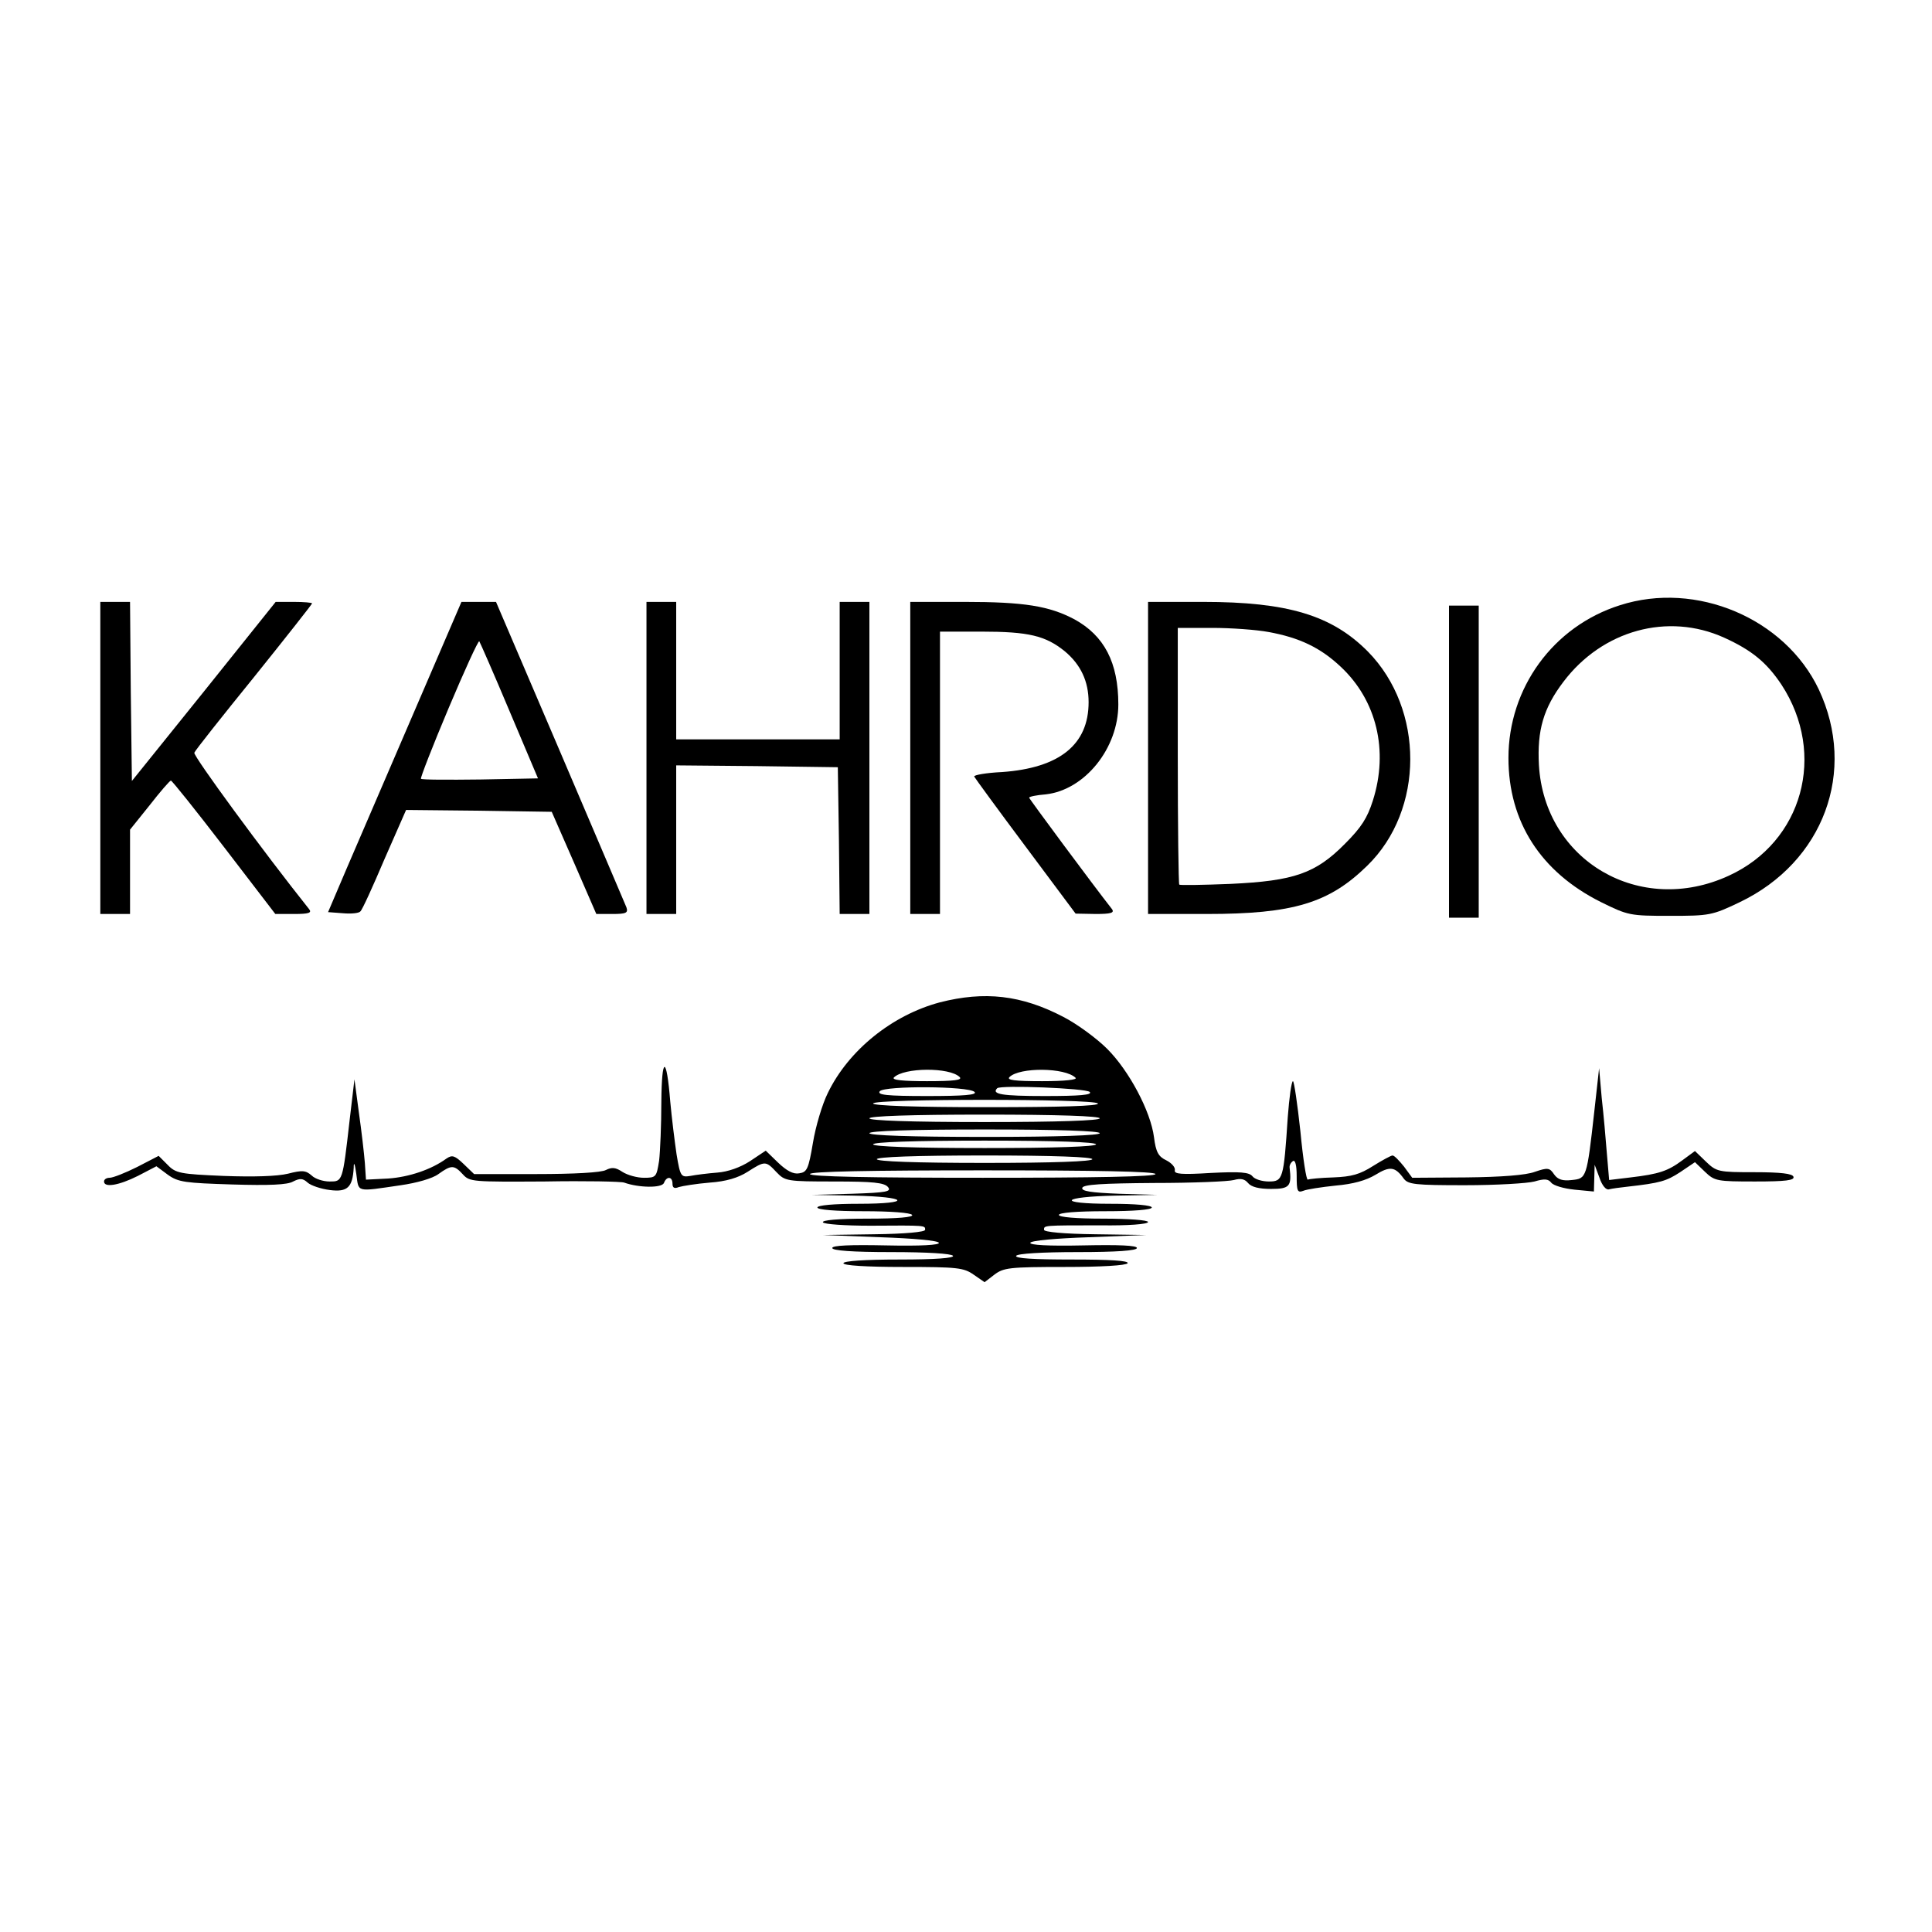
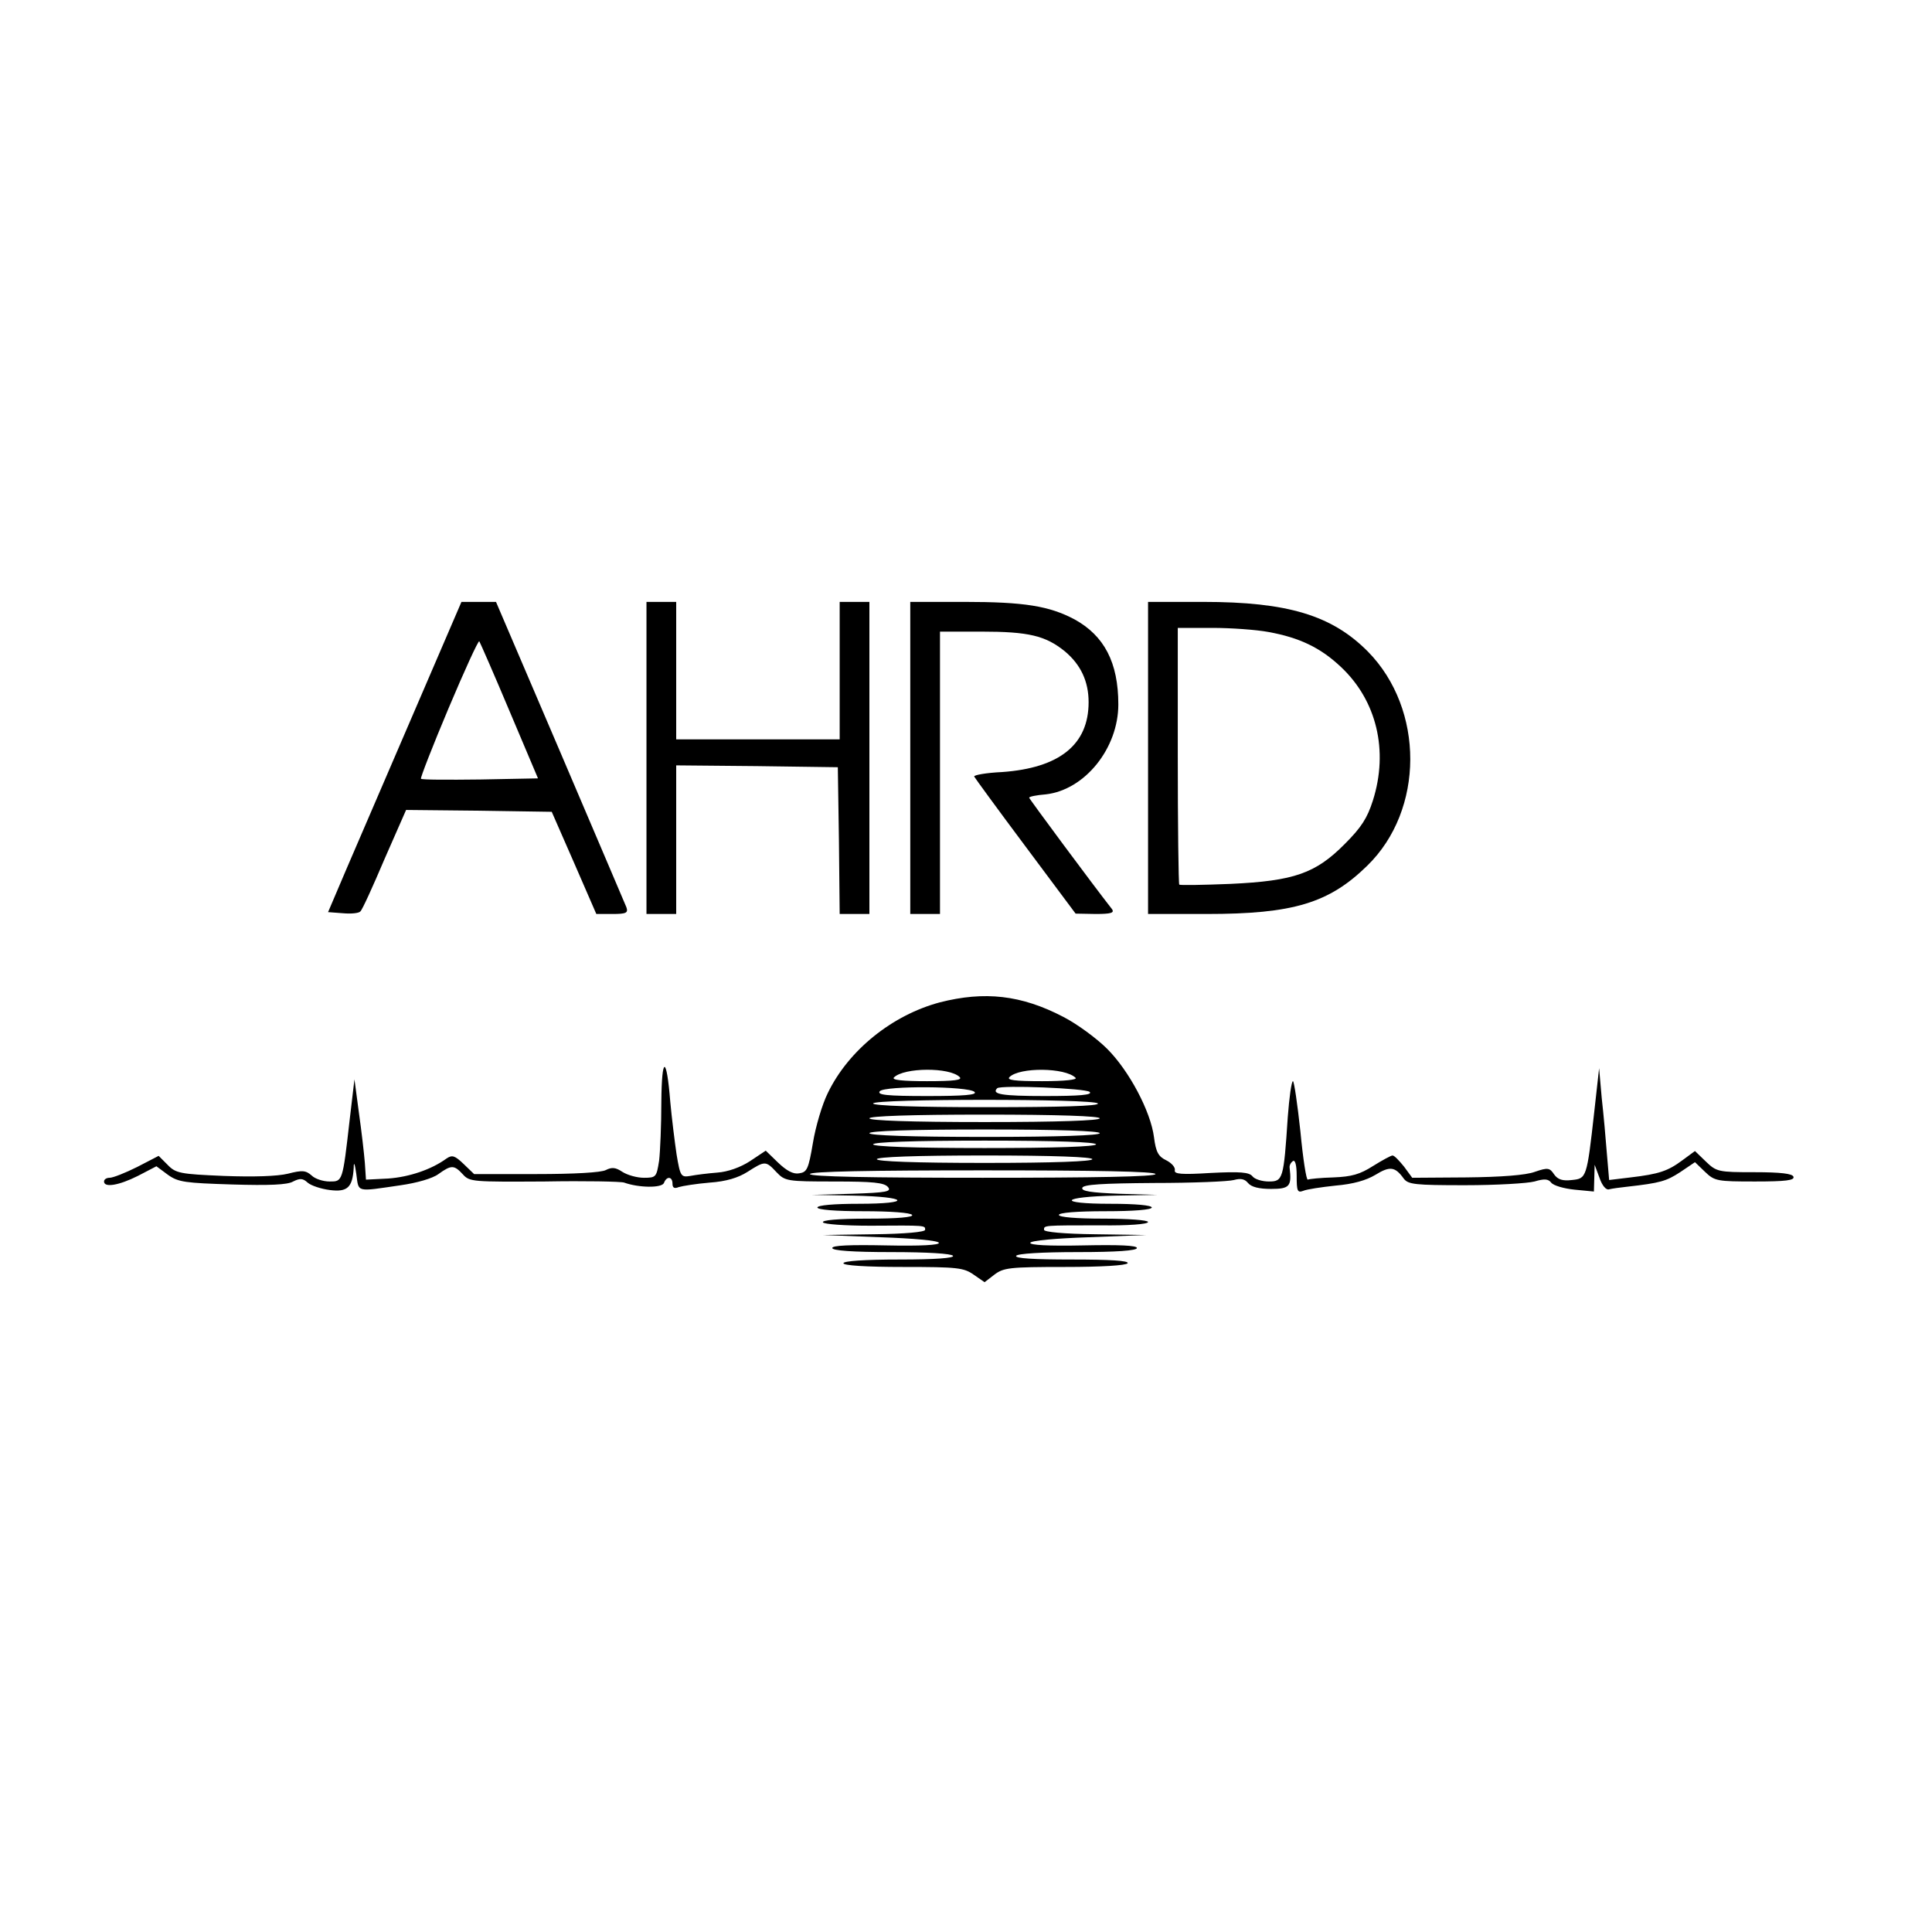
<svg xmlns="http://www.w3.org/2000/svg" version="1.0" width="520pt" height="520pt" viewBox="0 0 520 520" preserveAspectRatio="xMidYMid meet">
  <g transform="translate(0,520) scale(0.1,-0.1)" fill="#000000" stroke="none">
-     <path d="M4360 3571 c-180 -57 -300 -223 -300 -411 0 -172 87 -307 249 -388 73 -36 78 -37 185 -37 107 0 114 1 189 37 225 108 316 352 212 573 -91 191 -330 292 -535 226z m280 -87 c75 -34 115 -67 155 -127 122 -187 57 -423 -142 -514 -239 -110 -496 40 -511 298 -5 93 12 153 66 224 105 139 281 187 432 119z" />
-     <path d="M270 3160 l0 -420 40 0 40 0 0 114 0 113 53 66 c28 36 54 66 57 66 3 0 67 -80 143 -179 l138 -180 51 0 c39 0 48 3 40 13 -122 153 -312 412 -309 421 2 6 75 98 161 204 86 107 156 196 156 198 0 2 -22 4 -49 4 l-49 0 -193 -241 -194 -241 -3 241 -2 241 -40 0 -40 0 0 -420z" />
    <path d="M1112 3278 c-72 -167 -153 -355 -180 -418 l-49 -115 40 -3 c22 -2 43 0 47 5 5 4 34 68 65 141 l58 132 196 -2 196 -3 60 -137 60 -138 43 0 c38 0 43 3 38 18 -4 9 -84 198 -179 420 l-172 402 -46 0 -47 0 -130 -302z m259 9 l77 -182 -155 -3 c-86 -1 -158 -1 -160 2 -2 2 31 87 74 189 43 102 80 183 83 181 2 -3 39 -87 81 -187z" />
    <path d="M1740 3160 l0 -420 40 0 40 0 0 200 0 200 218 -2 217 -3 3 -197 2 -198 40 0 40 0 0 420 0 420 -40 0 -40 0 0 -185 0 -185 -220 0 -220 0 0 185 0 185 -40 0 -40 0 0 -420z" />
    <path d="M2450 3160 l0 -420 40 0 40 0 0 380 0 380 111 0 c128 0 173 -11 225 -53 43 -36 64 -81 64 -137 0 -114 -78 -177 -233 -188 -43 -2 -76 -8 -75 -12 2 -4 64 -89 138 -188 l135 -181 54 -1 c41 0 51 3 44 13 -51 65 -223 297 -223 300 0 3 20 7 45 9 105 12 195 124 195 242 0 113 -38 185 -118 229 -68 36 -135 47 -297 47 l-145 0 0 -420z" />
    <path d="M3090 3160 l0 -420 158 0 c232 0 329 29 432 130 154 150 154 421 2 576 -97 98 -216 134 -444 134 l-148 0 0 -420z m324 339 c83 -15 140 -42 195 -94 96 -90 129 -225 86 -360 -15 -47 -31 -72 -75 -116 -79 -80 -137 -100 -308 -108 -74 -3 -136 -4 -138 -2 -2 2 -4 159 -4 348 l0 343 93 0 c51 0 119 -5 151 -11z" />
-     <path d="M3900 3150 l0 -420 40 0 40 0 0 420 0 420 -40 0 -40 0 0 -420z" />
    <path d="M2529 2502 c-127 -34 -245 -128 -301 -244 -15 -30 -33 -91 -40 -134 -12 -71 -16 -79 -37 -82 -16 -3 -34 7 -57 29 l-33 32 -42 -28 c-26 -17 -60 -29 -88 -31 -25 -2 -58 -6 -73 -9 -25 -4 -27 -2 -37 58 -5 34 -13 98 -17 142 -10 125 -23 124 -24 -1 0 -61 -3 -132 -6 -158 -7 -44 -8 -46 -41 -46 -18 0 -44 7 -58 16 -18 12 -28 13 -44 5 -12 -7 -87 -11 -187 -11 l-168 0 -28 27 c-24 23 -31 25 -46 15 -41 -30 -101 -50 -157 -54 l-60 -3 -3 45 c-2 25 -9 86 -16 135 l-12 90 -13 -110 c-19 -167 -19 -165 -54 -165 -17 0 -39 7 -48 16 -16 14 -25 15 -64 5 -29 -7 -92 -9 -173 -6 -117 5 -129 7 -151 30 l-24 24 -58 -30 c-32 -16 -65 -29 -74 -29 -8 0 -15 -4 -15 -10 0 -17 39 -11 91 15 l50 26 31 -23 c28 -20 47 -22 173 -26 99 -3 149 -1 164 8 18 9 26 9 39 -3 9 -8 36 -17 60 -20 47 -6 61 7 64 60 0 18 3 12 7 -17 7 -50 -3 -48 120 -30 42 6 85 18 101 30 35 25 42 25 66 -1 18 -20 27 -20 219 -19 110 2 207 0 215 -3 39 -14 101 -15 107 -1 7 19 23 18 23 -2 0 -11 5 -14 17 -9 10 3 47 9 83 12 44 3 77 13 102 29 47 30 49 30 78 -1 23 -24 28 -25 156 -25 103 0 134 -3 144 -15 10 -12 -3 -15 -97 -18 l-108 -3 112 -2 c149 -3 161 -22 14 -22 -67 0 -111 -4 -111 -10 0 -6 48 -10 124 -10 73 0 127 -4 131 -10 4 -6 -38 -10 -120 -10 -79 0 -124 -4 -120 -10 3 -5 59 -9 128 -9 150 1 147 1 147 -11 0 -6 -54 -11 -137 -12 l-138 -2 154 -6 c89 -3 156 -9 158 -15 2 -6 -48 -9 -142 -7 -97 2 -145 0 -145 -7 0 -7 55 -11 159 -11 96 0 162 -4 166 -10 4 -6 -47 -10 -144 -10 -94 0 -151 -4 -151 -10 0 -6 60 -10 161 -10 147 0 163 -2 190 -21 l29 -20 26 20 c25 19 40 21 190 21 98 0 165 4 169 10 4 7 -48 10 -150 10 -102 0 -154 3 -150 10 4 6 70 10 166 10 104 0 159 4 159 11 0 7 -48 9 -145 7 -94 -2 -144 1 -142 7 2 6 69 12 158 15 l154 6 -137 2 c-84 1 -138 6 -138 12 0 12 -3 12 153 12 72 -1 127 3 127 9 0 5 -52 9 -120 9 -73 0 -120 4 -120 10 0 6 48 10 125 10 77 0 125 4 125 10 0 6 -44 10 -111 10 -147 0 -135 19 14 22 l112 2 -103 3 c-76 3 -102 7 -99 16 3 9 54 12 193 13 104 0 201 4 215 8 18 5 29 3 38 -8 9 -11 30 -16 62 -16 50 0 56 7 50 57 -1 6 3 14 9 18 6 4 10 -11 10 -40 0 -41 2 -46 18 -40 9 4 49 10 87 14 47 4 82 14 107 29 39 24 53 22 76 -10 12 -16 30 -18 165 -18 84 0 168 5 187 10 27 8 37 7 45 -3 6 -8 34 -16 63 -19 l52 -5 1 36 1 36 13 -35 c7 -21 18 -34 26 -31 8 2 30 5 49 7 89 10 105 15 142 39 l40 27 27 -26 c26 -25 33 -26 135 -26 82 0 107 3 103 13 -3 8 -33 12 -105 12 -97 0 -102 1 -131 29 l-29 28 -34 -25 c-39 -29 -63 -37 -139 -46 l-58 -7 -6 70 c-3 39 -9 107 -14 151 l-7 80 -13 -117 c-20 -179 -21 -180 -60 -184 -25 -3 -38 1 -48 15 -12 18 -17 19 -52 7 -24 -9 -90 -14 -184 -15 l-146 -1 -22 30 c-13 16 -26 30 -31 30 -4 0 -28 -13 -52 -28 -36 -23 -58 -29 -107 -31 -34 -1 -65 -4 -69 -6 -4 -2 -13 56 -20 130 -8 74 -17 135 -20 135 -4 0 -10 -44 -14 -97 -11 -167 -13 -173 -51 -173 -18 0 -38 6 -44 14 -9 11 -33 13 -112 9 -80 -5 -99 -3 -97 7 2 8 -9 20 -23 27 -21 10 -28 22 -33 62 -9 70 -67 179 -126 238 -28 28 -81 67 -118 86 -113 59 -212 70 -333 39z m54 -201 c8 -8 -15 -11 -88 -11 -64 0 -96 3 -89 10 27 27 150 28 177 1z m312 -2 c5 -5 -28 -9 -90 -9 -75 0 -96 3 -88 11 27 27 150 26 178 -2z m-272 -38 c8 -8 -29 -11 -127 -11 -110 0 -136 3 -128 13 13 15 239 14 255 -2z m310 0 c8 -8 -27 -11 -121 -11 -116 0 -144 5 -128 21 9 9 239 0 249 -10z m22 -31 c4 -7 -103 -10 -299 -10 -193 0 -306 4 -306 10 0 13 597 13 605 0z m5 -40 c0 -6 -110 -10 -310 -10 -200 0 -310 4 -310 10 0 6 110 10 310 10 200 0 310 -4 310 -10z m0 -40 c0 -6 -110 -10 -310 -10 -200 0 -310 4 -310 10 0 6 110 10 310 10 200 0 310 -4 310 -10z m-10 -30 c0 -6 -107 -10 -300 -10 -193 0 -300 4 -300 10 0 6 107 10 300 10 193 0 300 -4 300 -10z m-10 -40 c0 -6 -103 -10 -290 -10 -187 0 -290 4 -290 10 0 6 103 10 290 10 187 0 290 -4 290 -10z m170 -40 c0 -7 -162 -10 -465 -10 -303 0 -465 3 -465 10 0 7 162 10 465 10 303 0 465 -3 465 -10z" />
  </g>
</svg>